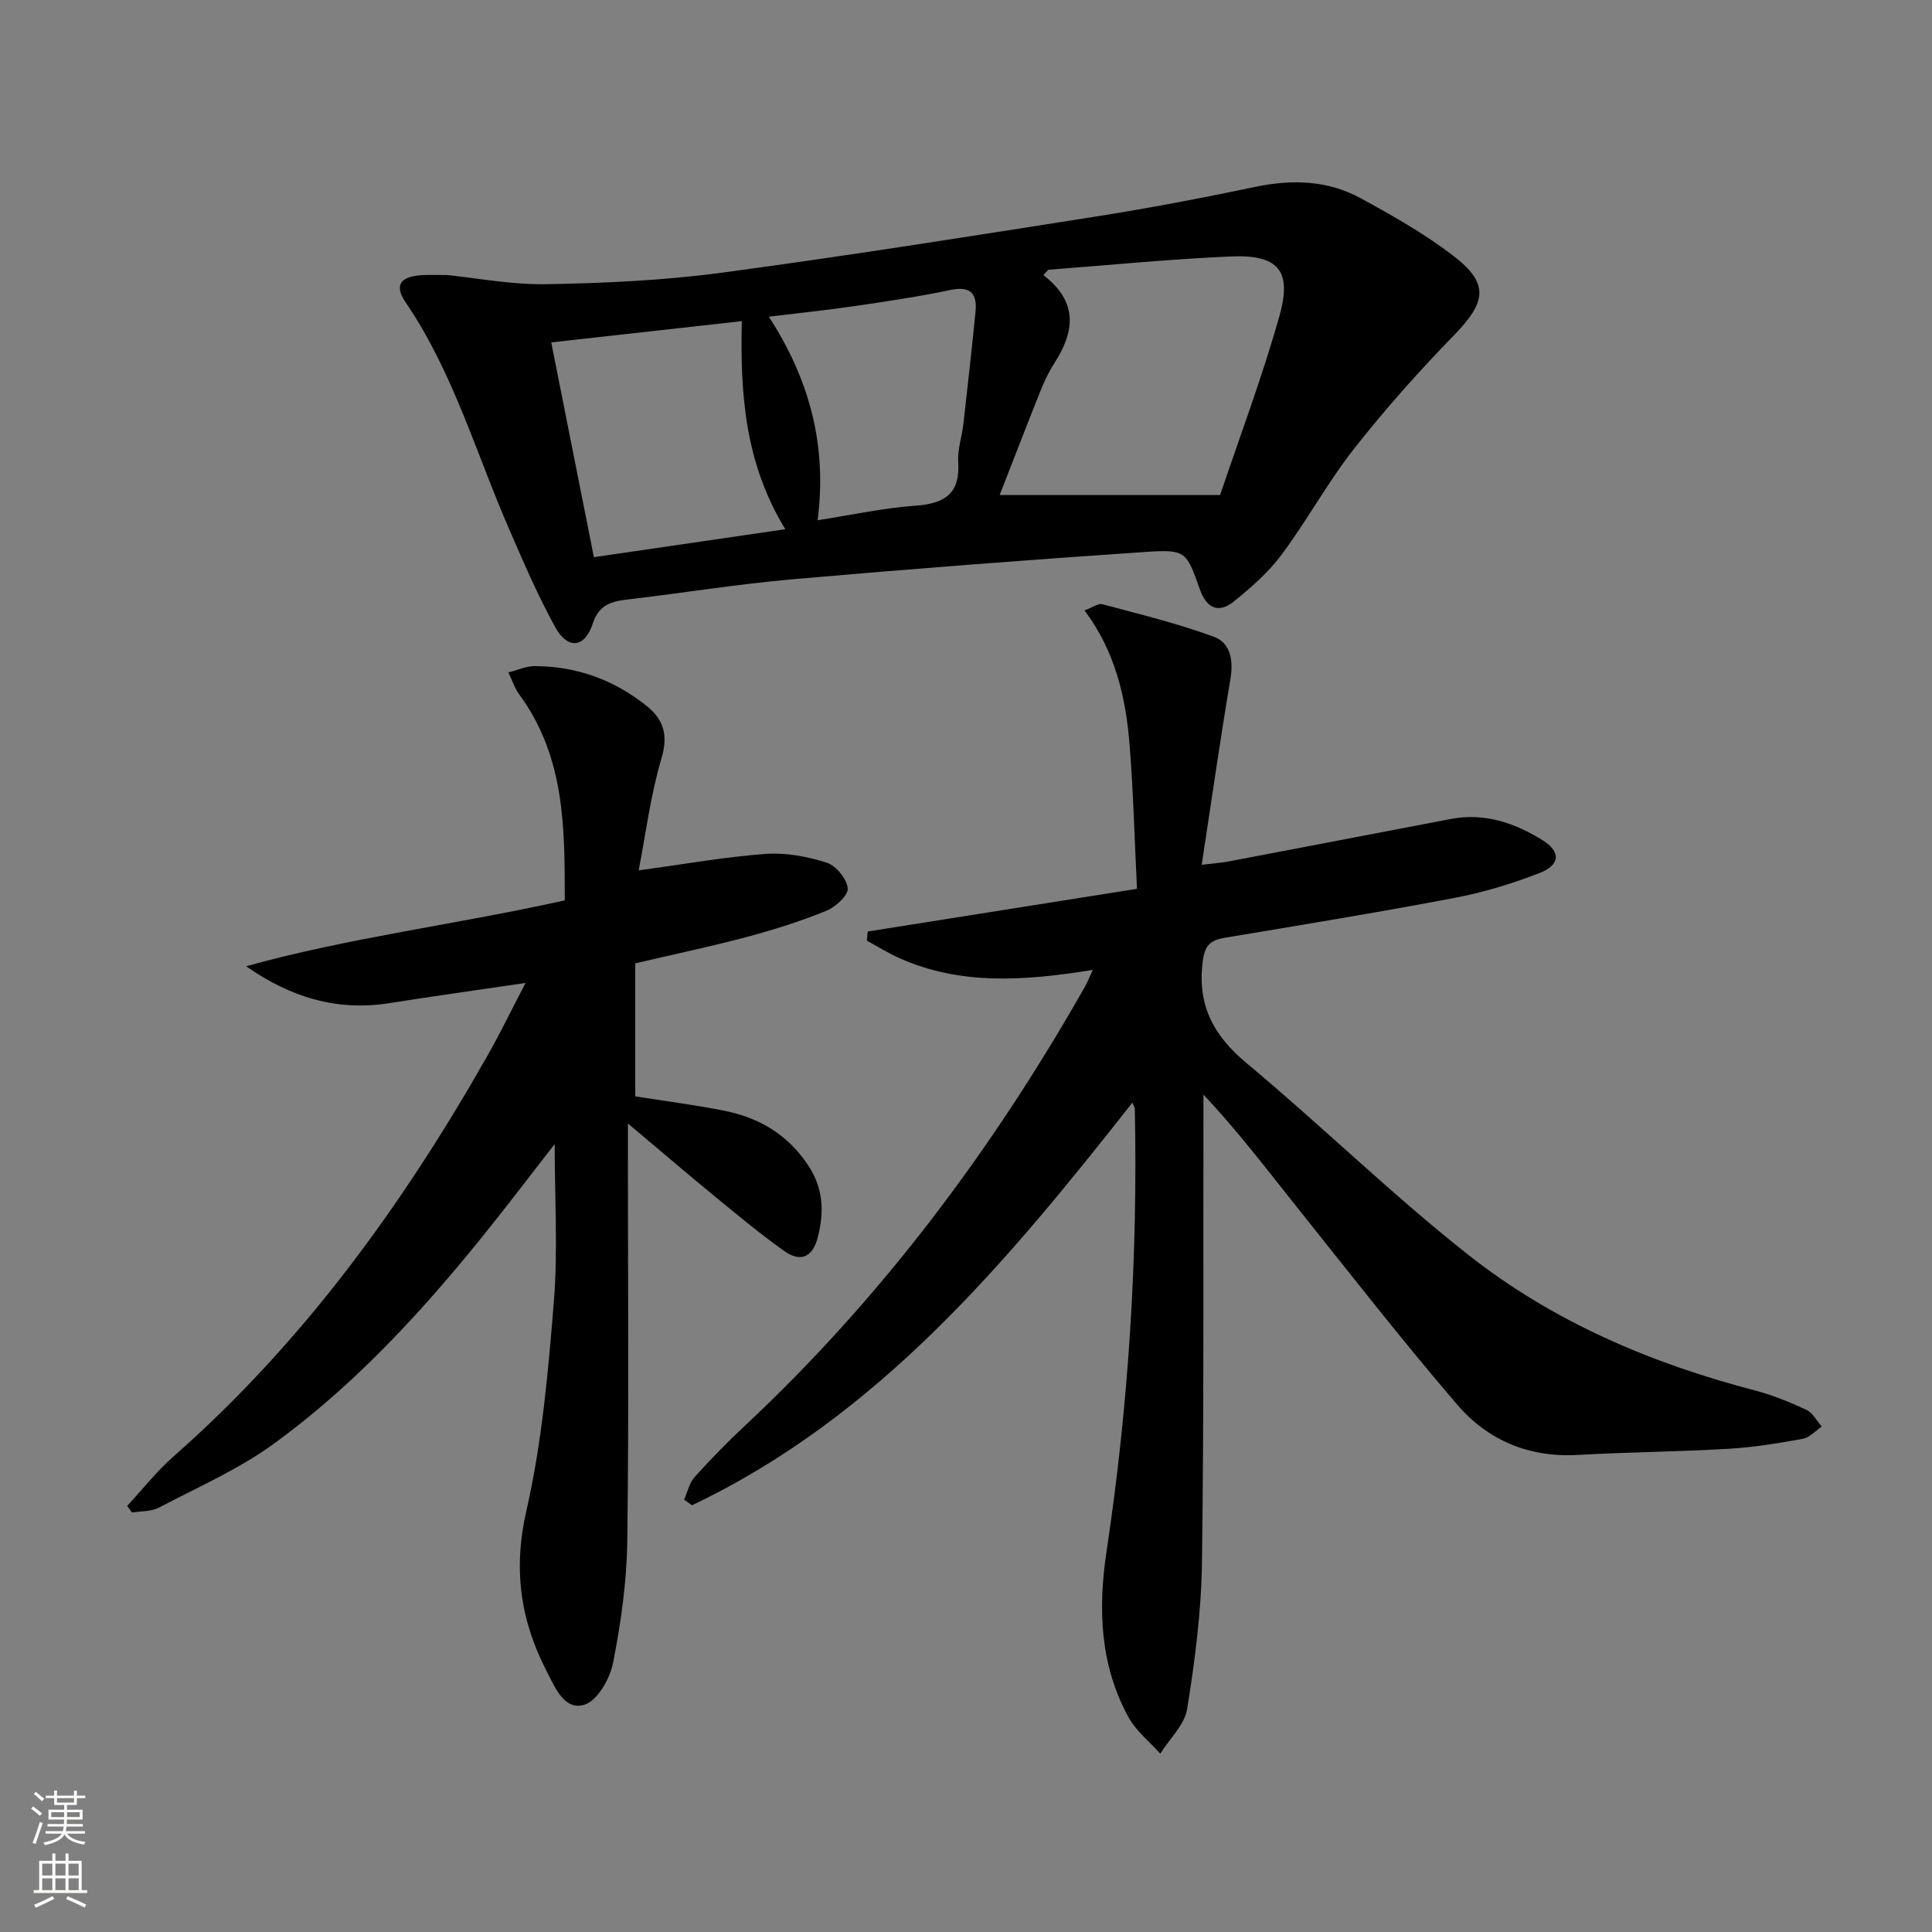
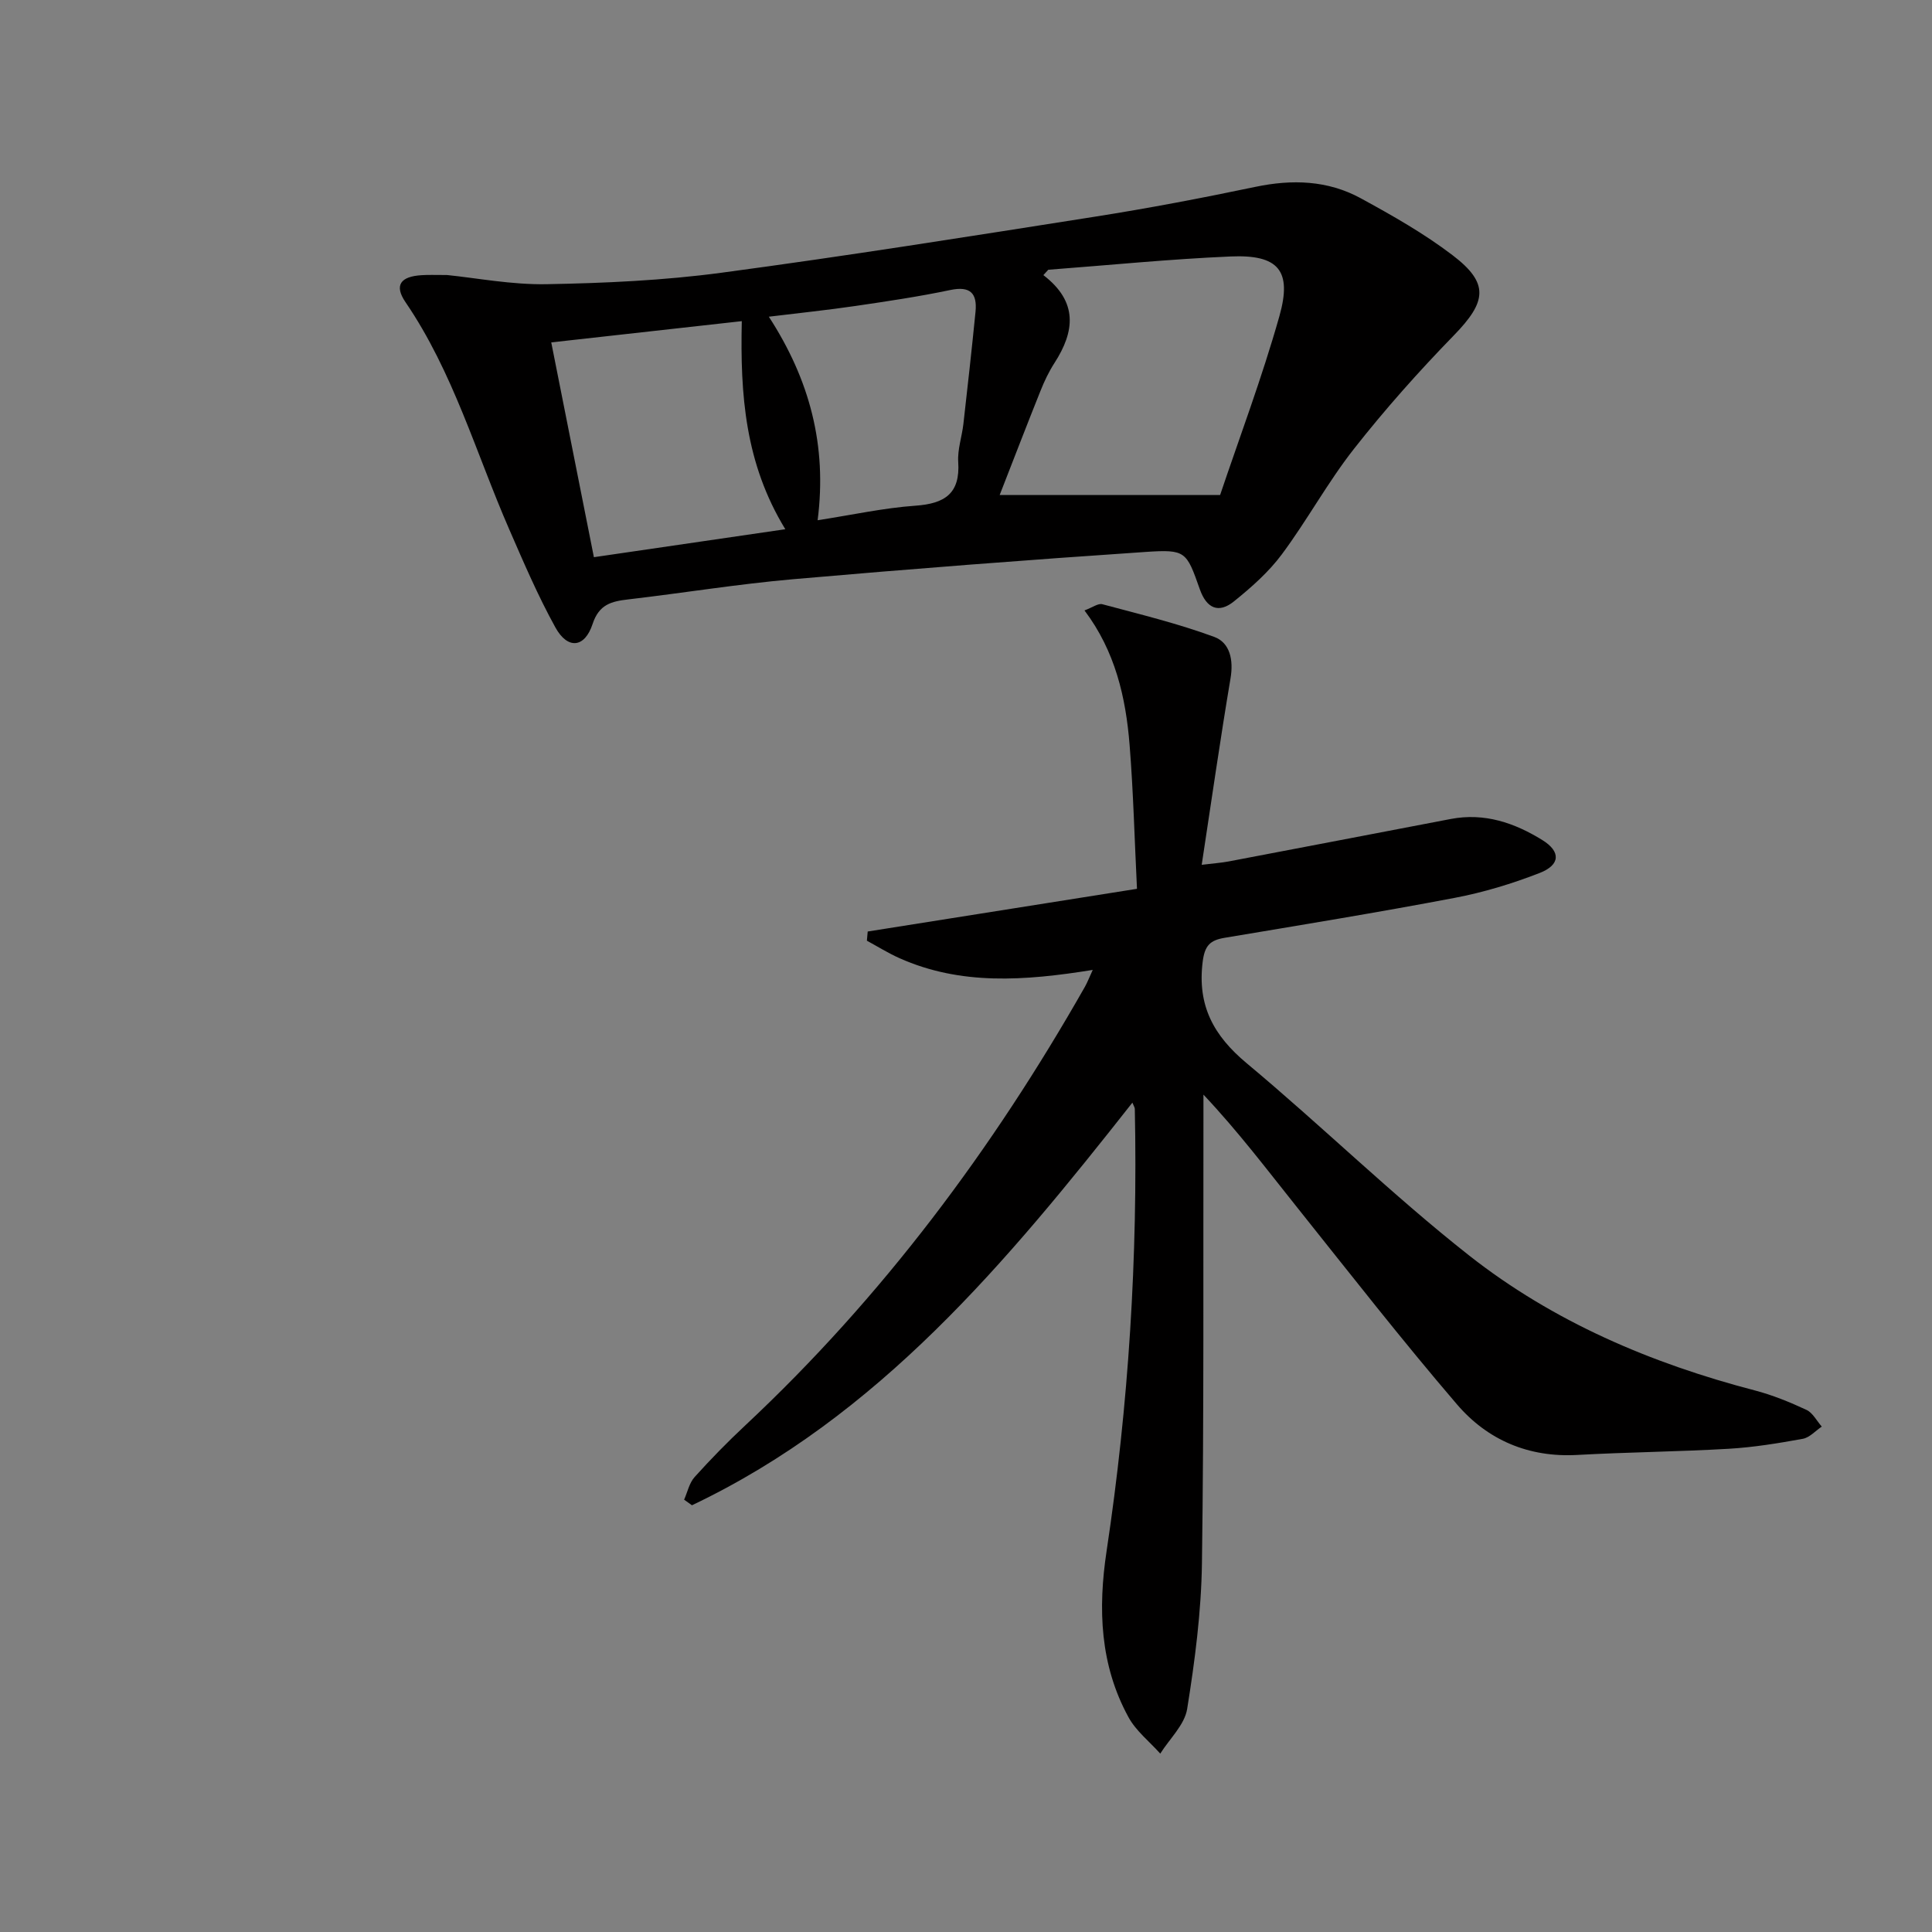
<svg xmlns="http://www.w3.org/2000/svg" enable-background="new 0 0 400 400" viewBox="0 0 400 400">
  <rect x="0" y="0" width="400" height="400" fill="#808080" stroke="none" />
  <g fill="#010000">
    <path d="m226.24 200.81c-14.15 2.28-27.34 3.22-40.01-2.43-2.33-1.04-4.51-2.4-6.75-3.62.06-.63.11-1.27.17-1.9 18.31-2.9 36.62-5.81 55.75-8.84-.51-10.29-.75-20.07-1.53-29.81-.79-9.84-2.97-19.37-9.34-27.83 1.64-.6 2.83-1.52 3.7-1.28 7.78 2.08 15.64 3.99 23.18 6.77 3.24 1.2 4 4.76 3.36 8.56-2.12 12.56-3.92 25.18-5.97 38.62 2.49-.31 4.06-.41 5.59-.7 15.33-2.91 30.65-5.86 45.98-8.79 6.96-1.33 13.18.79 18.96 4.37 3.83 2.37 3.75 5.13-.56 6.81-5.69 2.22-11.63 4.02-17.63 5.16-15.81 3.01-31.7 5.6-47.58 8.26-3 .5-4.14 1.57-4.56 4.98-1.13 9.04 2.25 15.27 9.11 20.99 15.58 12.99 30.13 27.27 46.05 39.8 17.43 13.71 37.66 22.34 59.15 27.94 3.67.96 7.24 2.42 10.68 4.02 1.32.61 2.14 2.28 3.19 3.47-1.3.87-2.51 2.27-3.93 2.53-5.06.92-10.17 1.76-15.29 2.06-10.46.61-20.95.7-31.41 1.28-10.07.56-18.57-3.09-24.89-10.46-11.37-13.26-22.12-27.04-33.03-40.7-6.22-7.78-12.21-15.74-19.47-23.44v4.51c-.06 30.83.12 61.66-.31 92.49-.14 10.08-1.46 20.21-3.06 30.18-.53 3.3-3.64 6.18-5.57 9.26-2.23-2.5-5.03-4.69-6.59-7.56-5.9-10.81-6.33-22.4-4.52-34.4 4.57-30.33 6.48-60.86 5.84-91.53-.01-.29-.21-.57-.5-1.29-25.95 32.94-52.49 64.96-91.19 83.36-.54-.39-1.08-.77-1.62-1.16.7-1.58 1.07-3.46 2.17-4.68 3.34-3.71 6.84-7.29 10.49-10.7 28.33-26.51 51.24-57.21 70.35-90.86.47-.85.82-1.76 1.59-3.44z" />
    <path d="m92.55 56.94c6.07.61 13.35 2.03 20.6 1.9 12.08-.22 24.23-.77 36.19-2.37 25.82-3.45 51.56-7.55 77.3-11.6 11.14-1.75 22.22-3.87 33.26-6.18 7.63-1.6 15-1.37 21.83 2.36 6.54 3.57 13.11 7.29 19.01 11.79 7.63 5.81 7.07 9.61.27 16.59-7.28 7.48-14.26 15.32-20.7 23.52-5.43 6.91-9.66 14.75-14.92 21.82-2.73 3.68-6.31 6.83-9.9 9.73-3.17 2.56-5.67 1.5-7.08-2.5-2.77-7.84-2.9-8.28-11.19-7.73-24.36 1.64-48.7 3.52-73.02 5.65-11.41 1-22.74 2.85-34.12 4.18-3.47.4-6.05 1.01-7.39 5.09-1.64 4.99-5.17 5.31-7.71.7-3.6-6.52-6.55-13.41-9.53-20.25-6.9-15.81-11.61-32.59-21.49-47.07-2.4-3.52-1.05-5.35 3.4-5.6 1.31-.09 2.65-.03 5.19-.03zm124.48-1.09c-.34.37-.67.74-1.01 1.11 7.24 5.55 6.49 11.68 2.31 18.17-1.17 1.81-2.11 3.79-2.91 5.8-2.73 6.8-5.36 13.65-8.45 21.56h45.64c3.91-11.64 8.65-24.19 12.28-37.05 2.67-9.46-.23-12.77-10.11-12.34-12.6.54-25.17 1.8-37.75 2.75zm-94.07 59.51c12.98-1.9 25.94-3.79 39.63-5.79-8.34-13.65-9.35-27.83-9.01-43.08-13.53 1.51-26.46 2.95-39.45 4.4 3 15.11 5.83 29.37 8.83 44.47zm46.32-7.65c7.19-1.11 13.69-2.55 20.25-3.01 6.08-.43 9.29-2.51 8.86-9.06-.17-2.58.77-5.23 1.07-7.86.88-7.73 1.74-15.47 2.51-23.22.38-3.86-1.1-5.39-5.25-4.51-6.47 1.36-13.02 2.33-19.56 3.29-5.78.85-11.59 1.45-17.98 2.23 8.47 13.06 12.08 26.7 10.1 42.14z" />
-     <path d="m132.23 180.2c9.56-1.3 17.91-2.8 26.32-3.41 4.17-.3 8.61.54 12.62 1.82 1.92.61 4.16 3.36 4.34 5.31.13 1.45-2.53 3.89-4.45 4.66-5.35 2.17-10.9 3.93-16.49 5.42-7.52 2-15.15 3.6-23.05 5.45v27.54c6.09.97 12.32 1.76 18.46 2.98 7.29 1.45 13.27 5.04 17.44 11.45 3.05 4.68 3.24 9.53 1.89 14.76-1.12 4.34-3.72 5.12-6.97 2.81-5.01-3.55-9.73-7.51-14.49-11.41-5.66-4.64-11.21-9.4-17.85-14.98v6.06c0 26.82.22 53.64-.13 80.46-.11 8.41-1.32 16.89-2.94 25.15-.64 3.28-3.24 7.84-5.91 8.67-4.23 1.3-6.14-3.66-7.85-6.96-5.43-10.49-6.95-21.11-4.2-33.14 3.23-14.15 4.53-28.82 5.7-43.34.86-10.69.17-21.51.17-32.63-3.08 3.98-6.24 8.07-9.41 12.14-14.37 18.44-29.71 36.03-48.68 49.86-7.3 5.32-15.79 9.04-23.86 13.27-1.6.84-3.7.7-5.57 1.01-.33-.46-.65-.92-.98-1.38 3.19-3.43 6.1-7.16 9.6-10.24 26.82-23.59 47.42-52.03 64.94-82.88 2.6-4.57 4.89-9.32 7.93-15.14-10.24 1.51-19.24 2.76-28.21 4.18-10.86 1.72-20.51-1.23-29.64-7.64 21.54-5.98 43.66-8.66 65.97-13.64-.01-14.74.12-29.61-9.37-42.55-1.01-1.37-1.55-3.09-2.31-4.64 1.85-.46 3.69-1.33 5.54-1.31 8.59.05 16.3 2.82 23.03 8.2 3.6 2.87 4.56 6.07 3.13 10.91-2.24 7.51-3.22 15.41-4.72 23.18z" />
  </g>
-   <path d="m6.44 374.46.42-.45c.65.47 1.27.95 1.85 1.44l-.45.49c-.65-.56-1.25-1.06-1.82-1.48m.93 7.33-.63-.26c.55-1.36 1.05-2.8 1.52-4.33.19.1.38.19.59.27-.46 1.29-.95 2.73-1.48 4.32m-.38-10.38.44-.42c.43.34 1.01.82 1.74 1.44l-.49.49c-.53-.51-1.09-1.01-1.69-1.51m2.5.35h1.72v-1.04h.59v1.04h3.52v-1.04h.59v1.04h1.75v.53h-1.75v1.42h-2.03v.97h3.22v2.03h-3.24c0 .35-.01.66-.03.93h3.32v.53h-3.37c-.03.27-.08.58-.15.94h3.96v.53h-3.71c.67.92 1.93 1.48 3.79 1.68-.13.24-.23.44-.29.59-2.13-.38-3.48-1.08-4.04-2.12-.43.97-1.77 1.72-4.03 2.23-.09-.19-.2-.37-.33-.55 2.1-.42 3.37-1.03 3.81-1.83h-3.36v-.53h3.58c.08-.29.13-.61.16-.94h-3.33v-.53h3.39c.02-.27.04-.58.04-.93h-3.23v-2.03h3.25v-.97h-2.07v-1.42h-1.73zm1.12 3.44v1h2.65c.01-.3.02-.44.01-.4v-.25-.35zm1.19-2h3.52v-.91h-3.52zm4.71 2h-2.63v.59c0 .15-.01.28-.01.4h2.64z" fill="#fbfcfa" />
-   <path d="m13.56 383.74h.63v1.52h2.72v6.07h1.13v.6h-11.06v-.6h1.13v-6.07h2.73v-1.52h.63v1.52h2.1v-1.52zm-2.69 8.83.38.56c-1.24.63-2.53 1.25-3.85 1.85-.1-.21-.21-.42-.34-.63 1.36-.55 2.63-1.15 3.81-1.78m-2.13-4.27h2.1v-2.45h-2.1zm0 3.04h2.1v-2.46h-2.1zm2.72-3.04h2.1v-2.45h-2.1zm0 3.04h2.1v-2.46h-2.1zm6.07 3.6c-1.41-.71-2.7-1.3-3.86-1.78l.35-.56c1.45.62 2.75 1.19 3.84 1.72zm-1.25-9.09h-2.1v2.45h2.1zm-2.09 5.49h2.1v-2.46h-2.1z" fill="#fbfcfa" />
</svg>